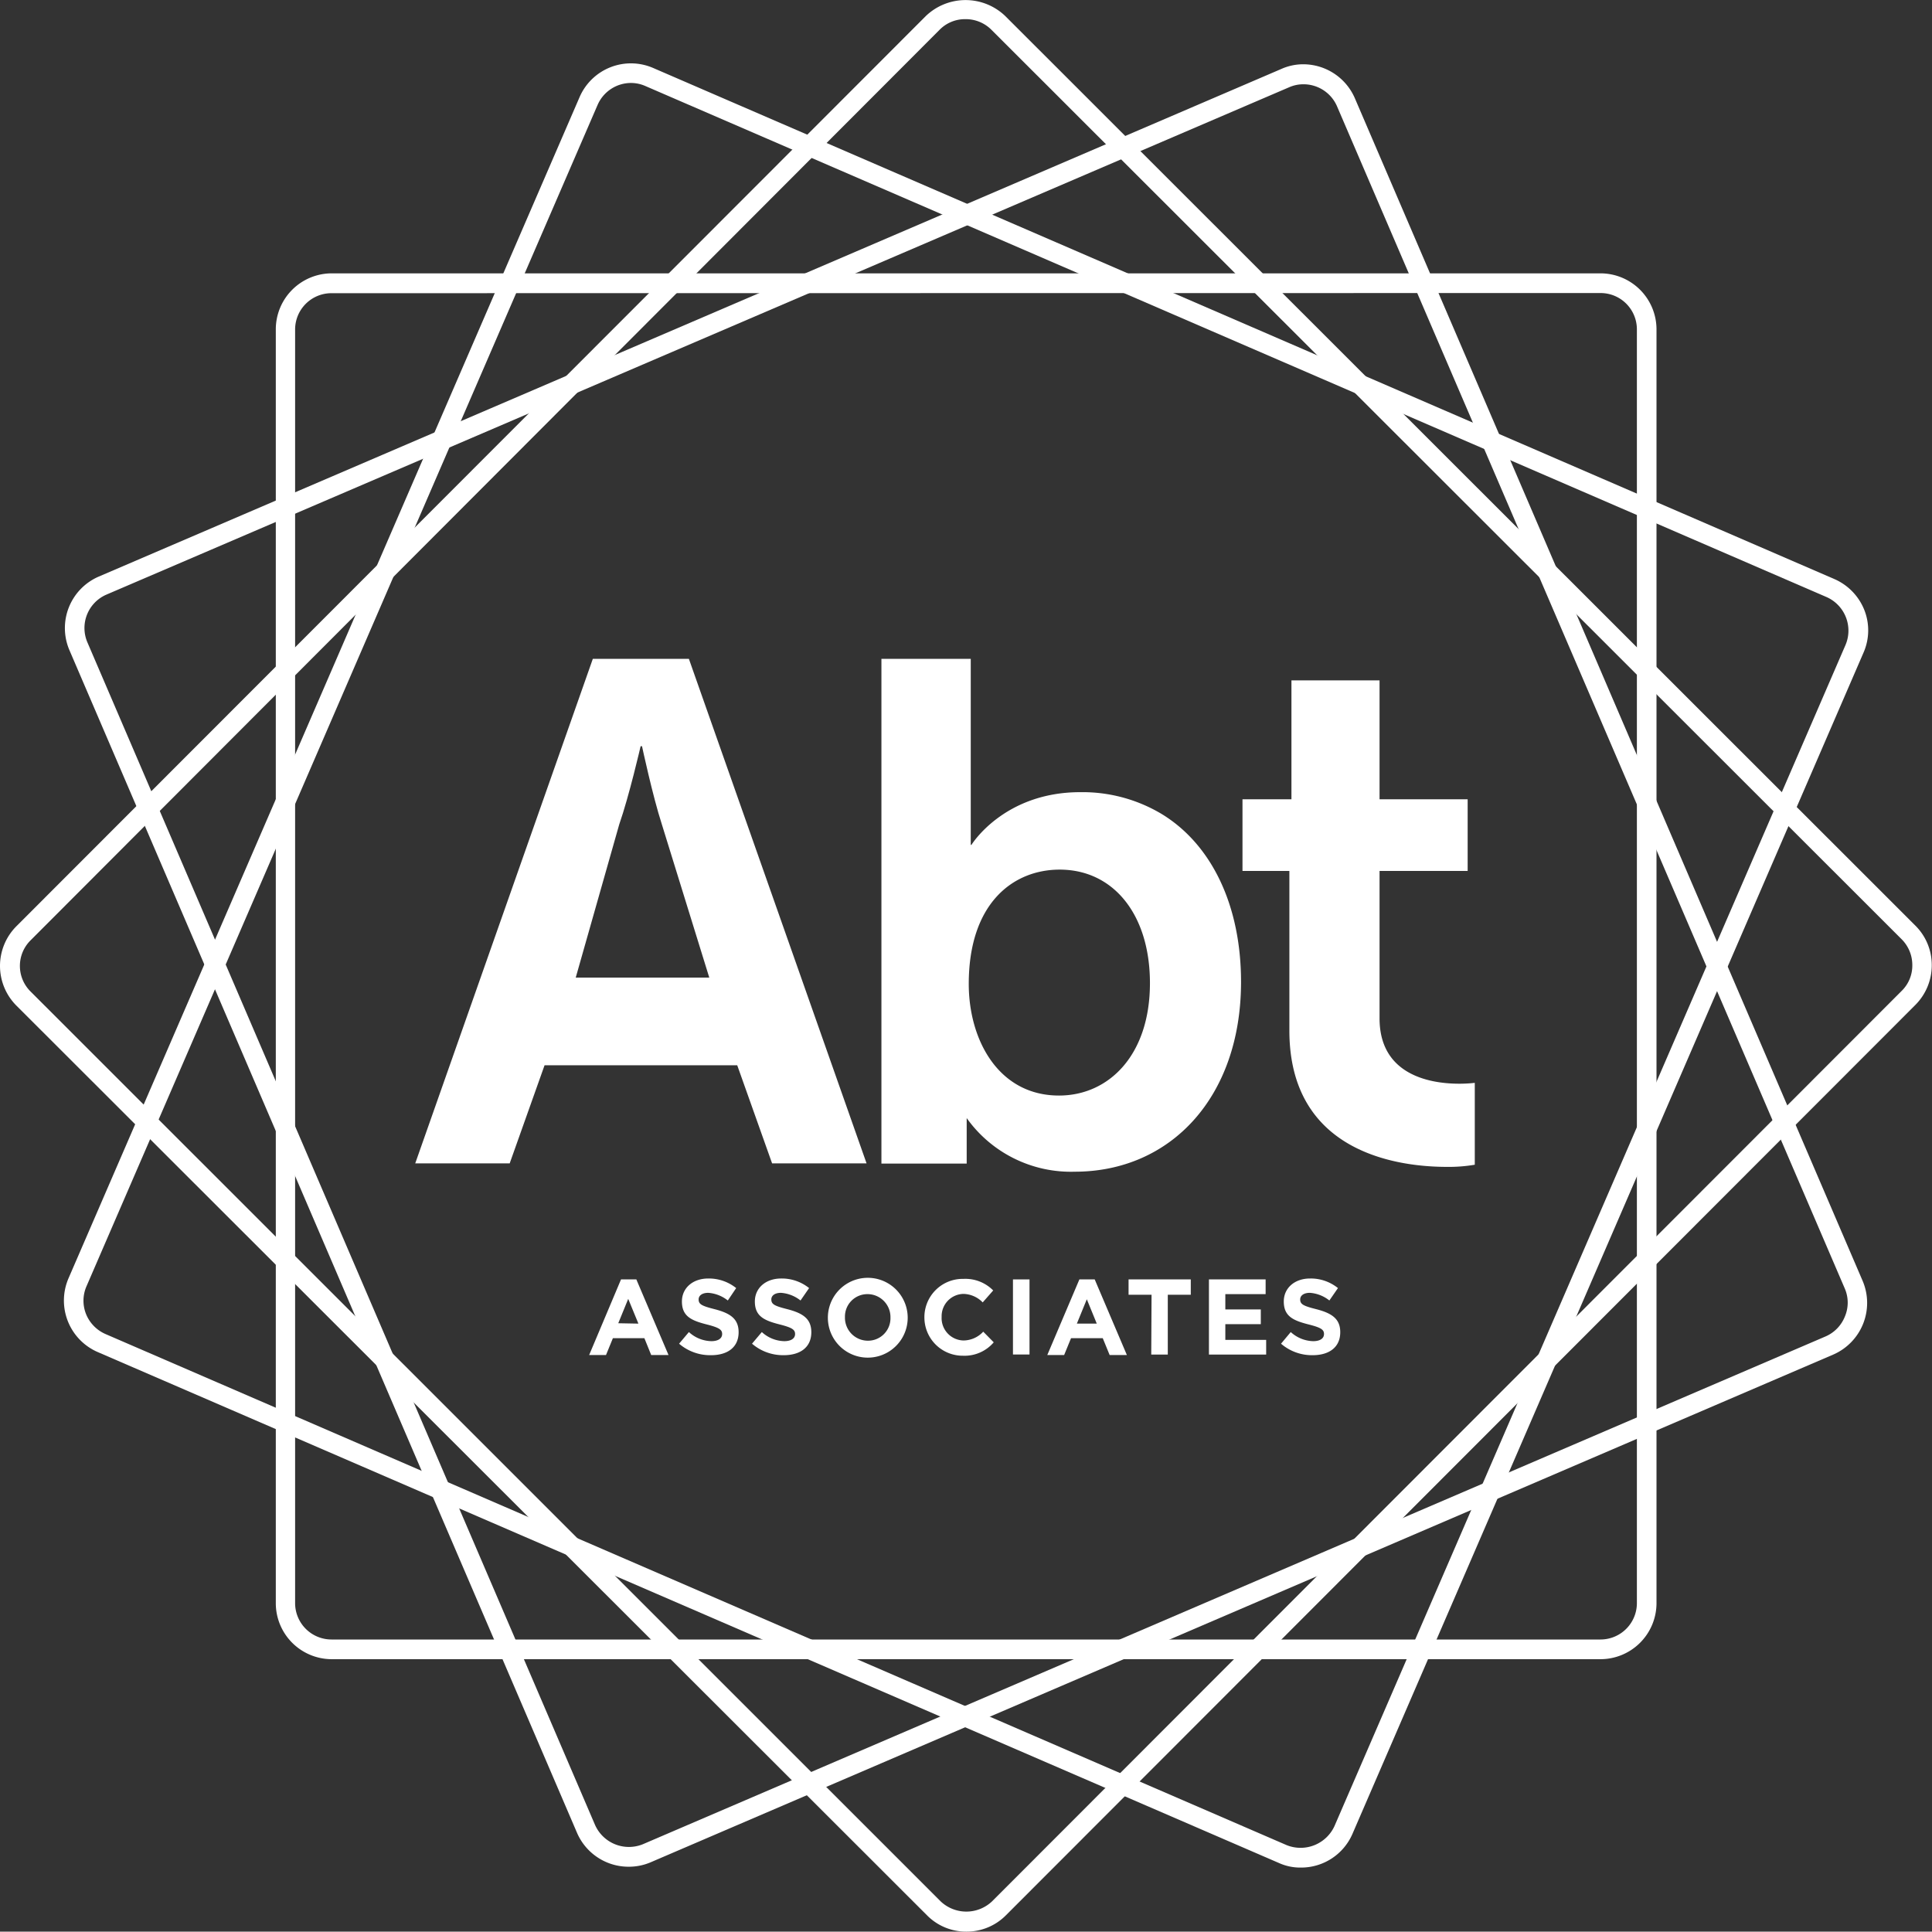
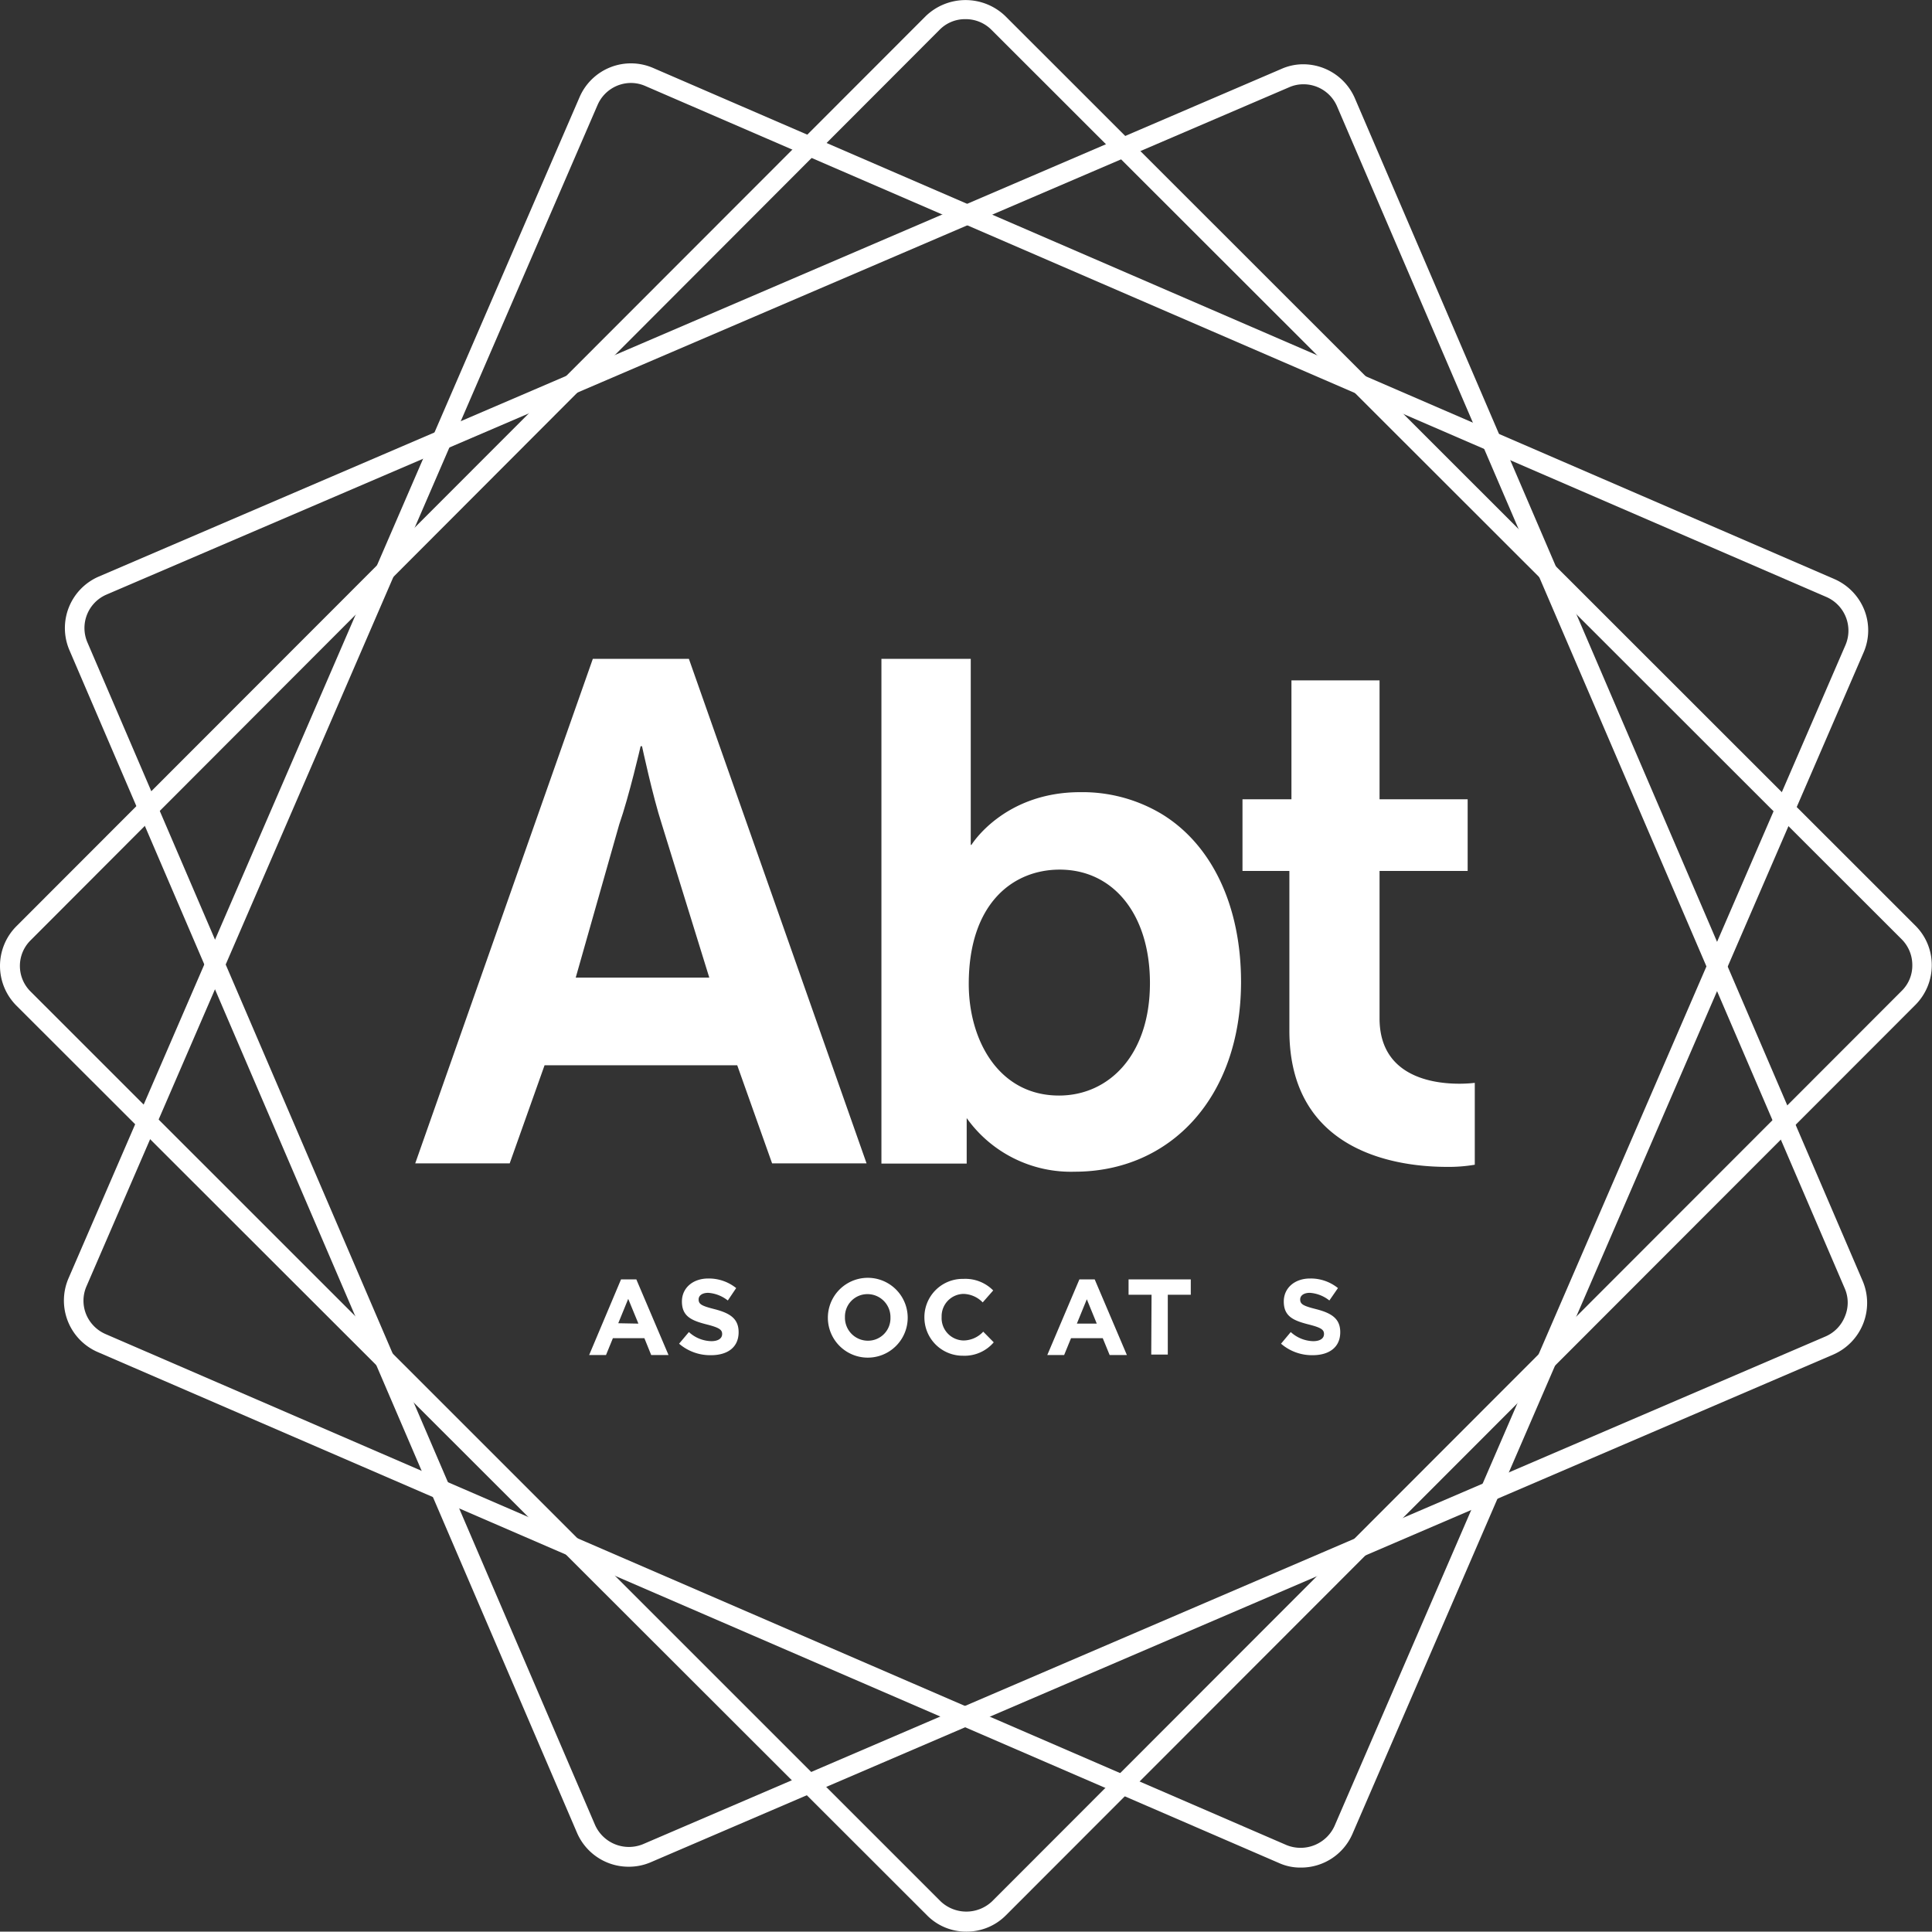
<svg xmlns="http://www.w3.org/2000/svg" viewBox="0 0 252.18 252.13">
  <rect x="0" y="0" width="252.18" height="252.13" fill="#333333" stroke="none" />
  <defs>
    <style>.cls-1{fill:#fff;}</style>
  </defs>
  <g id="Layer_2" data-name="Layer 2">
    <g id="Layer_1-2" data-name="Layer 1">
-       <path class="cls-1" d="M208.93,216.57H43.25A7.31,7.31,0,0,1,36,209.25V43a7.31,7.31,0,0,1,7.29-7.32H208.93A7.32,7.32,0,0,1,216.22,43V209.25A7.32,7.32,0,0,1,208.93,216.57ZM43.25,38.27A4.74,4.74,0,0,0,38.52,43V209.25A4.75,4.75,0,0,0,43.25,214H208.93a4.75,4.75,0,0,0,4.73-4.76V43a4.74,4.74,0,0,0-4.73-4.75Z" />
      <path class="cls-1" d="M169.81,243.77a6.73,6.73,0,0,1-2.88-.6L12.75,176.48a7.33,7.33,0,0,1-3.81-9.62L75.65,12.68a7.3,7.3,0,0,1,9.6-3.81L239.43,75.58a7.38,7.38,0,0,1,3.9,4,7.23,7.23,0,0,1-.09,5.61L176.53,239.38A7.3,7.3,0,0,1,169.81,243.77ZM82.37,10.83A4.76,4.76,0,0,0,78,13.7L11.3,167.87a4.71,4.71,0,0,0-.07,3.65,4.81,4.81,0,0,0,2.54,2.61l154.17,66.71a4.87,4.87,0,0,0,6.24-2.47L240.89,84.19a4.79,4.79,0,0,0-2.48-6.26L84.24,11.23A4.65,4.65,0,0,0,82.37,10.83Z" />
      <path class="cls-1" d="M126.12,252.13A7.15,7.15,0,0,1,121,250L2.13,131.25a7.34,7.34,0,0,1,0-10.34L120.86,2.08a7.49,7.49,0,0,1,10.34,0L250,120.81a7.25,7.25,0,0,1,2.15,5.18,7.34,7.34,0,0,1-2.13,5.17L131.3,250A7.21,7.21,0,0,1,126.12,252.13ZM126,2.5a4.65,4.65,0,0,0-3.35,1.38L4,122.73a4.7,4.7,0,0,0,0,6.7L122.78,248.18a4.88,4.88,0,0,0,6.71,0L248.23,129.33a4.62,4.62,0,0,0,1.38-3.34,4.75,4.75,0,0,0-1.38-3.38L129.4,3.88A4.73,4.73,0,0,0,126,2.5Z" />
      <path class="cls-1" d="M82.07,243.66a7.33,7.33,0,0,1-6.75-4.42L9.06,84.86a7.32,7.32,0,0,1,3.83-9.6L167.25,9a7,7,0,0,1,2.86-.61,7.35,7.35,0,0,1,6.74,4.44L243.13,167.2a7.35,7.35,0,0,1-3.84,9.61L84.93,243.08A7.24,7.24,0,0,1,82.07,243.66ZM170.11,11a4.6,4.6,0,0,0-1.84.39L13.9,77.61a4.75,4.75,0,0,0-2.49,6.24L77.68,238.23a4.84,4.84,0,0,0,6.24,2.49l154.35-66.27a4.74,4.74,0,0,0,2.54-2.61,4.64,4.64,0,0,0,0-3.62L174.5,13.83A4.77,4.77,0,0,0,170.11,11Z" />
      <path class="cls-1" d="M141,103.4c-10,0-14.2,6.88-14.2,6.88h-.09V86H115.05v65.88h11.13v-5.94a16.7,16.7,0,0,0,14.1,7c12.52,0,21.71-9.74,21.71-24.77,0-10-3.84-17.94-10.34-21.91A20.13,20.13,0,0,0,141,103.4ZM138.23,143c-7.88,0-11.78-7.23-11.78-14.57,0-10.49,5.75-14.92,11.87-14.92,7,0,11.78,5.84,11.78,14.82C150.1,137.74,144.72,143,138.23,143Z" />
      <path class="cls-1" d="M180.07,132.92V113.68h11.5v-9.35h-11.5V88.81h-11.5v15.52h-6.39v9.35h6.12v20.83c0,15.86,14,17.8,20.57,17.8a20.27,20.27,0,0,0,3.63-.28V141.34S180.07,143.09,180.07,132.92Z" />
      <path class="cls-1" d="M77.38,86,54.2,151.85H66.53l4.55-12.8H96.23l4.55,12.8h12.33L89.92,86ZM75.15,127.6l5.68-20c1.29-3.69,2.79-10.2,2.79-10.2h.18s1.39,6.51,2.59,10.2l6.19,20Z" />
      <path class="cls-1" d="M81.06,167h2l4.2,9.87H85l-.89-2.2H80l-.9,2.2h-2.2Zm2.27,5.77L82,169.54l-1.3,3.18Z" />
      <path class="cls-1" d="M88.64,175.39l1.28-1.52a4.47,4.47,0,0,0,2.92,1.19c.89,0,1.42-.35,1.42-.93v0c0-.55-.34-.83-2-1.25-2-.51-3.25-1.05-3.25-3v0c0-1.77,1.43-3,3.44-3a5.69,5.69,0,0,1,3.64,1.25L95,169.75a4.65,4.65,0,0,0-2.55-1c-.83,0-1.26.38-1.26.86v0c0,.64.42.85,2.11,1.28,2,.52,3.11,1.24,3.11,3v0c0,2-1.48,3-3.6,3A6.21,6.21,0,0,1,88.64,175.39Z" />
-       <path class="cls-1" d="M98.16,175.39l1.28-1.52a4.47,4.47,0,0,0,2.92,1.19c.89,0,1.42-.35,1.42-.93v0c0-.55-.34-.83-2-1.25-2-.51-3.25-1.05-3.25-3v0c0-1.77,1.43-3,3.44-3a5.69,5.69,0,0,1,3.64,1.25l-1.12,1.62a4.65,4.65,0,0,0-2.55-1c-.83,0-1.26.38-1.26.86v0c0,.64.42.85,2.11,1.28,2,.52,3.11,1.24,3.11,3v0c0,2-1.48,3-3.6,3A6.21,6.21,0,0,1,98.16,175.39Z" />
      <path class="cls-1" d="M108.06,172v0a5.21,5.21,0,0,1,10.42,0v0a5.21,5.21,0,0,1-10.42,0Zm8.17,0v0a3,3,0,0,0-3-3.08,2.93,2.93,0,0,0-2.94,3v0a3,3,0,0,0,3,3.08A2.93,2.93,0,0,0,116.23,172Z" />
      <path class="cls-1" d="M120.66,172v0a5,5,0,0,1,5.11-5.07,5.09,5.09,0,0,1,3.87,1.51L128.27,170a3.62,3.62,0,0,0-2.51-1.11,2.91,2.91,0,0,0-2.85,3v0a2.92,2.92,0,0,0,2.85,3.08,3.55,3.55,0,0,0,2.58-1.15l1.37,1.39a5,5,0,0,1-4,1.75A5,5,0,0,1,120.66,172Z" />
-       <path class="cls-1" d="M132.22,167h2.16v9.8h-2.16Z" />
      <path class="cls-1" d="M140.89,167h2l4.2,9.87h-2.25l-.9-2.2h-4.14l-.9,2.2h-2.2Zm2.27,5.77-1.3-3.18-1.3,3.18Z" />
      <path class="cls-1" d="M150.31,169h-3v-2h8.12v2h-3v7.81h-2.16Z" />
-       <path class="cls-1" d="M157.8,167h7.4v1.92h-5.26v2h4.63v1.92h-4.63v2.05h5.33v1.92H157.8Z" />
      <path class="cls-1" d="M167.21,175.39l1.27-1.52a4.49,4.49,0,0,0,2.93,1.19c.88,0,1.41-.35,1.41-.93v0c0-.55-.33-.83-2-1.25-2-.51-3.25-1.05-3.25-3v0c0-1.77,1.43-3,3.43-3a5.65,5.65,0,0,1,3.64,1.25l-1.12,1.62a4.59,4.59,0,0,0-2.55-1c-.82,0-1.26.38-1.26.86v0c0,.64.42.85,2.12,1.28,2,.52,3.11,1.24,3.11,3v0c0,2-1.49,3-3.6,3A6.17,6.17,0,0,1,167.21,175.39Z" />
    </g>
  </g>
</svg>